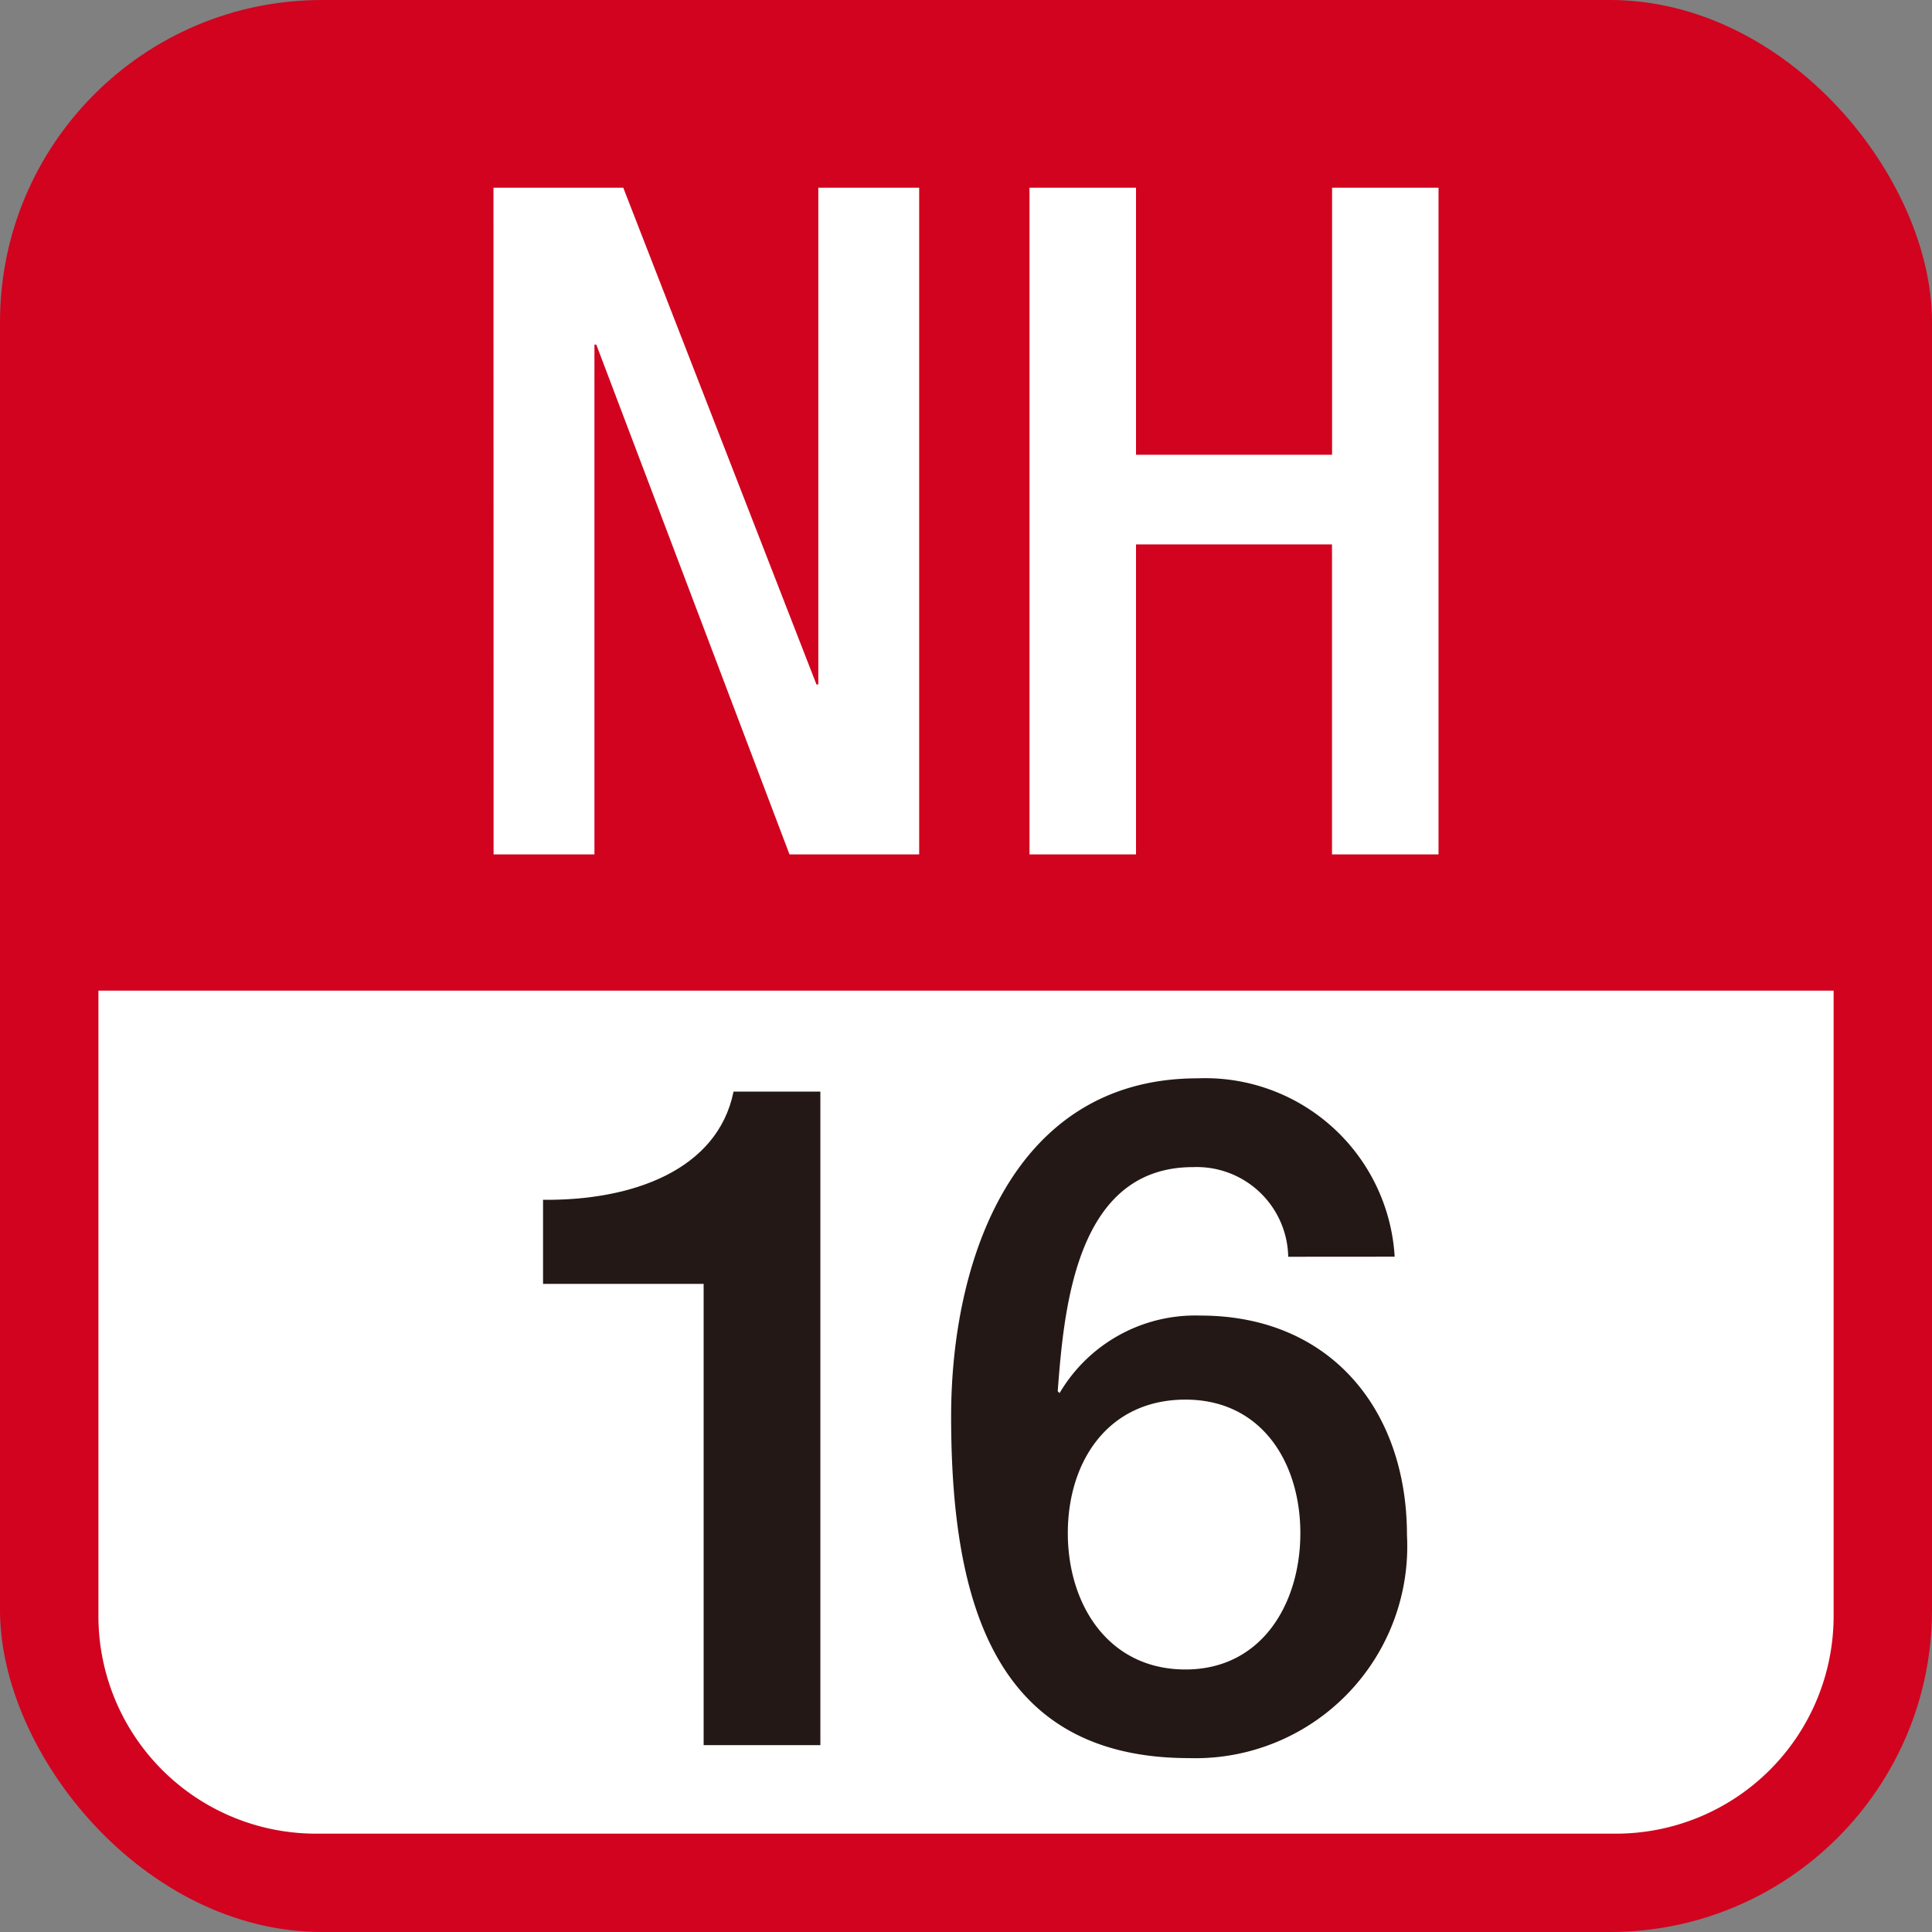
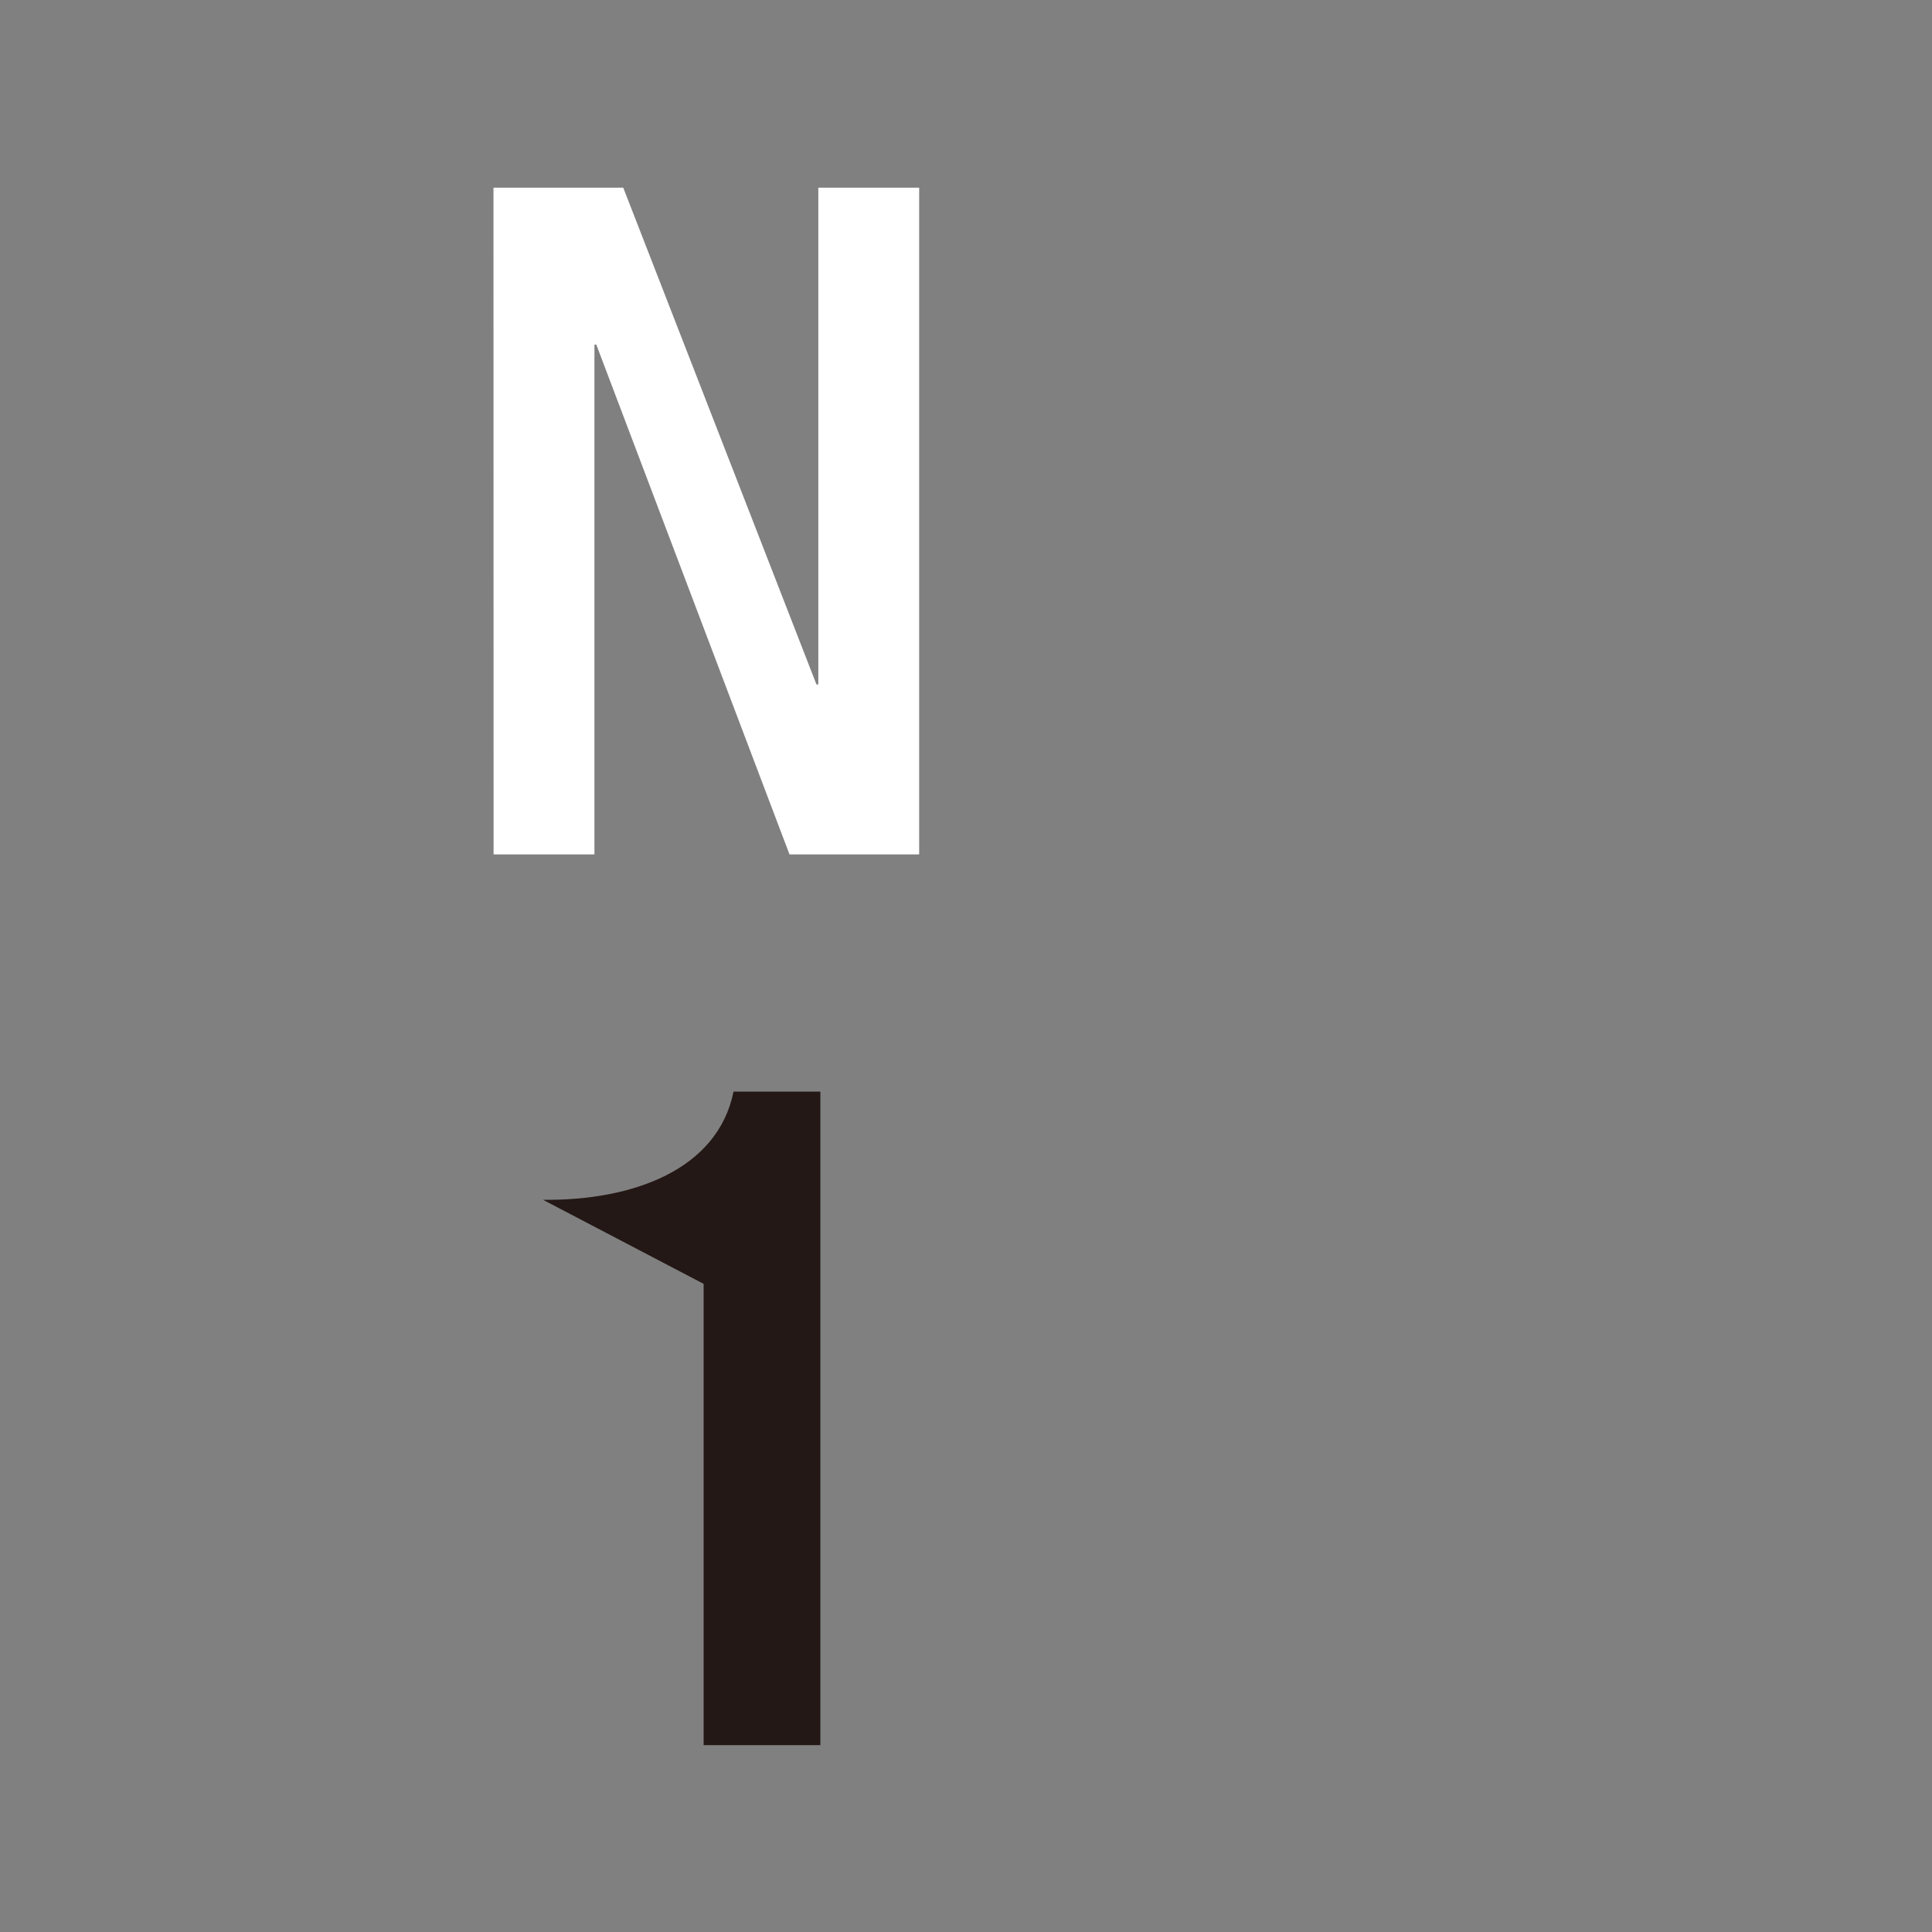
<svg xmlns="http://www.w3.org/2000/svg" viewBox="0 0 50 50">
  <rect x="0" y="0" width="50" height="50" fill="#808080" stroke="none" />
  <defs>
    <style>
      .a {
        fill: #d1031f;
      }

      .b {
        fill: #fff;
      }

      .c {
        fill: #231815;
      }
    </style>
  </defs>
  <g>
-     <rect class="a" width="50" height="50" rx="8.333" />
    <g>
-       <path class="b" d="M8.173,47.455H41.827a5.634,5.634,0,0,0,5.627-5.627V25.638H2.547v16.19A5.633,5.633,0,0,0,8.173,47.455Z" />
      <g>
        <g>
          <path class="b" d="M12.771,4.858H16.13l5,12.856h.048V4.858h2.61V22.112H20.432l-5-13.194h-.048V22.112h-2.61Z" />
-           <path class="b" d="M26.643,4.858H29.4v6.911h5.074V4.858h2.755V22.112H34.472V14.089H29.4v8.023H26.643Z" />
        </g>
        <g>
-           <path class="c" d="M14.054,31.051c2.32.024,4.519-.774,4.93-2.8h2.247V45.164H18.21V33.226H14.054Z" />
-           <path class="c" d="M33.339,32.525a2.369,2.369,0,0,0-2.465-2.32c-3,0-3.335,3.576-3.5,5.8l.048.048a4.075,4.075,0,0,1,3.649-2.006c3.359,0,5.341,2.441,5.341,5.679A5.483,5.483,0,0,1,30.777,45.5c-4.978,0-6.162-3.915-6.162-8.845,0-4.036,1.6-8.748,6.379-8.748a4.912,4.912,0,0,1,5.1,4.616Zm.314,7.153c0-1.813-.991-3.456-2.973-3.456-2,0-3.045,1.595-3.045,3.456,0,1.836,1.04,3.528,3.045,3.528C32.662,43.206,33.653,41.49,33.653,39.678Z" />
+           <path class="c" d="M14.054,31.051c2.32.024,4.519-.774,4.93-2.8h2.247V45.164H18.21V33.226Z" />
        </g>
      </g>
    </g>
  </g>
</svg>